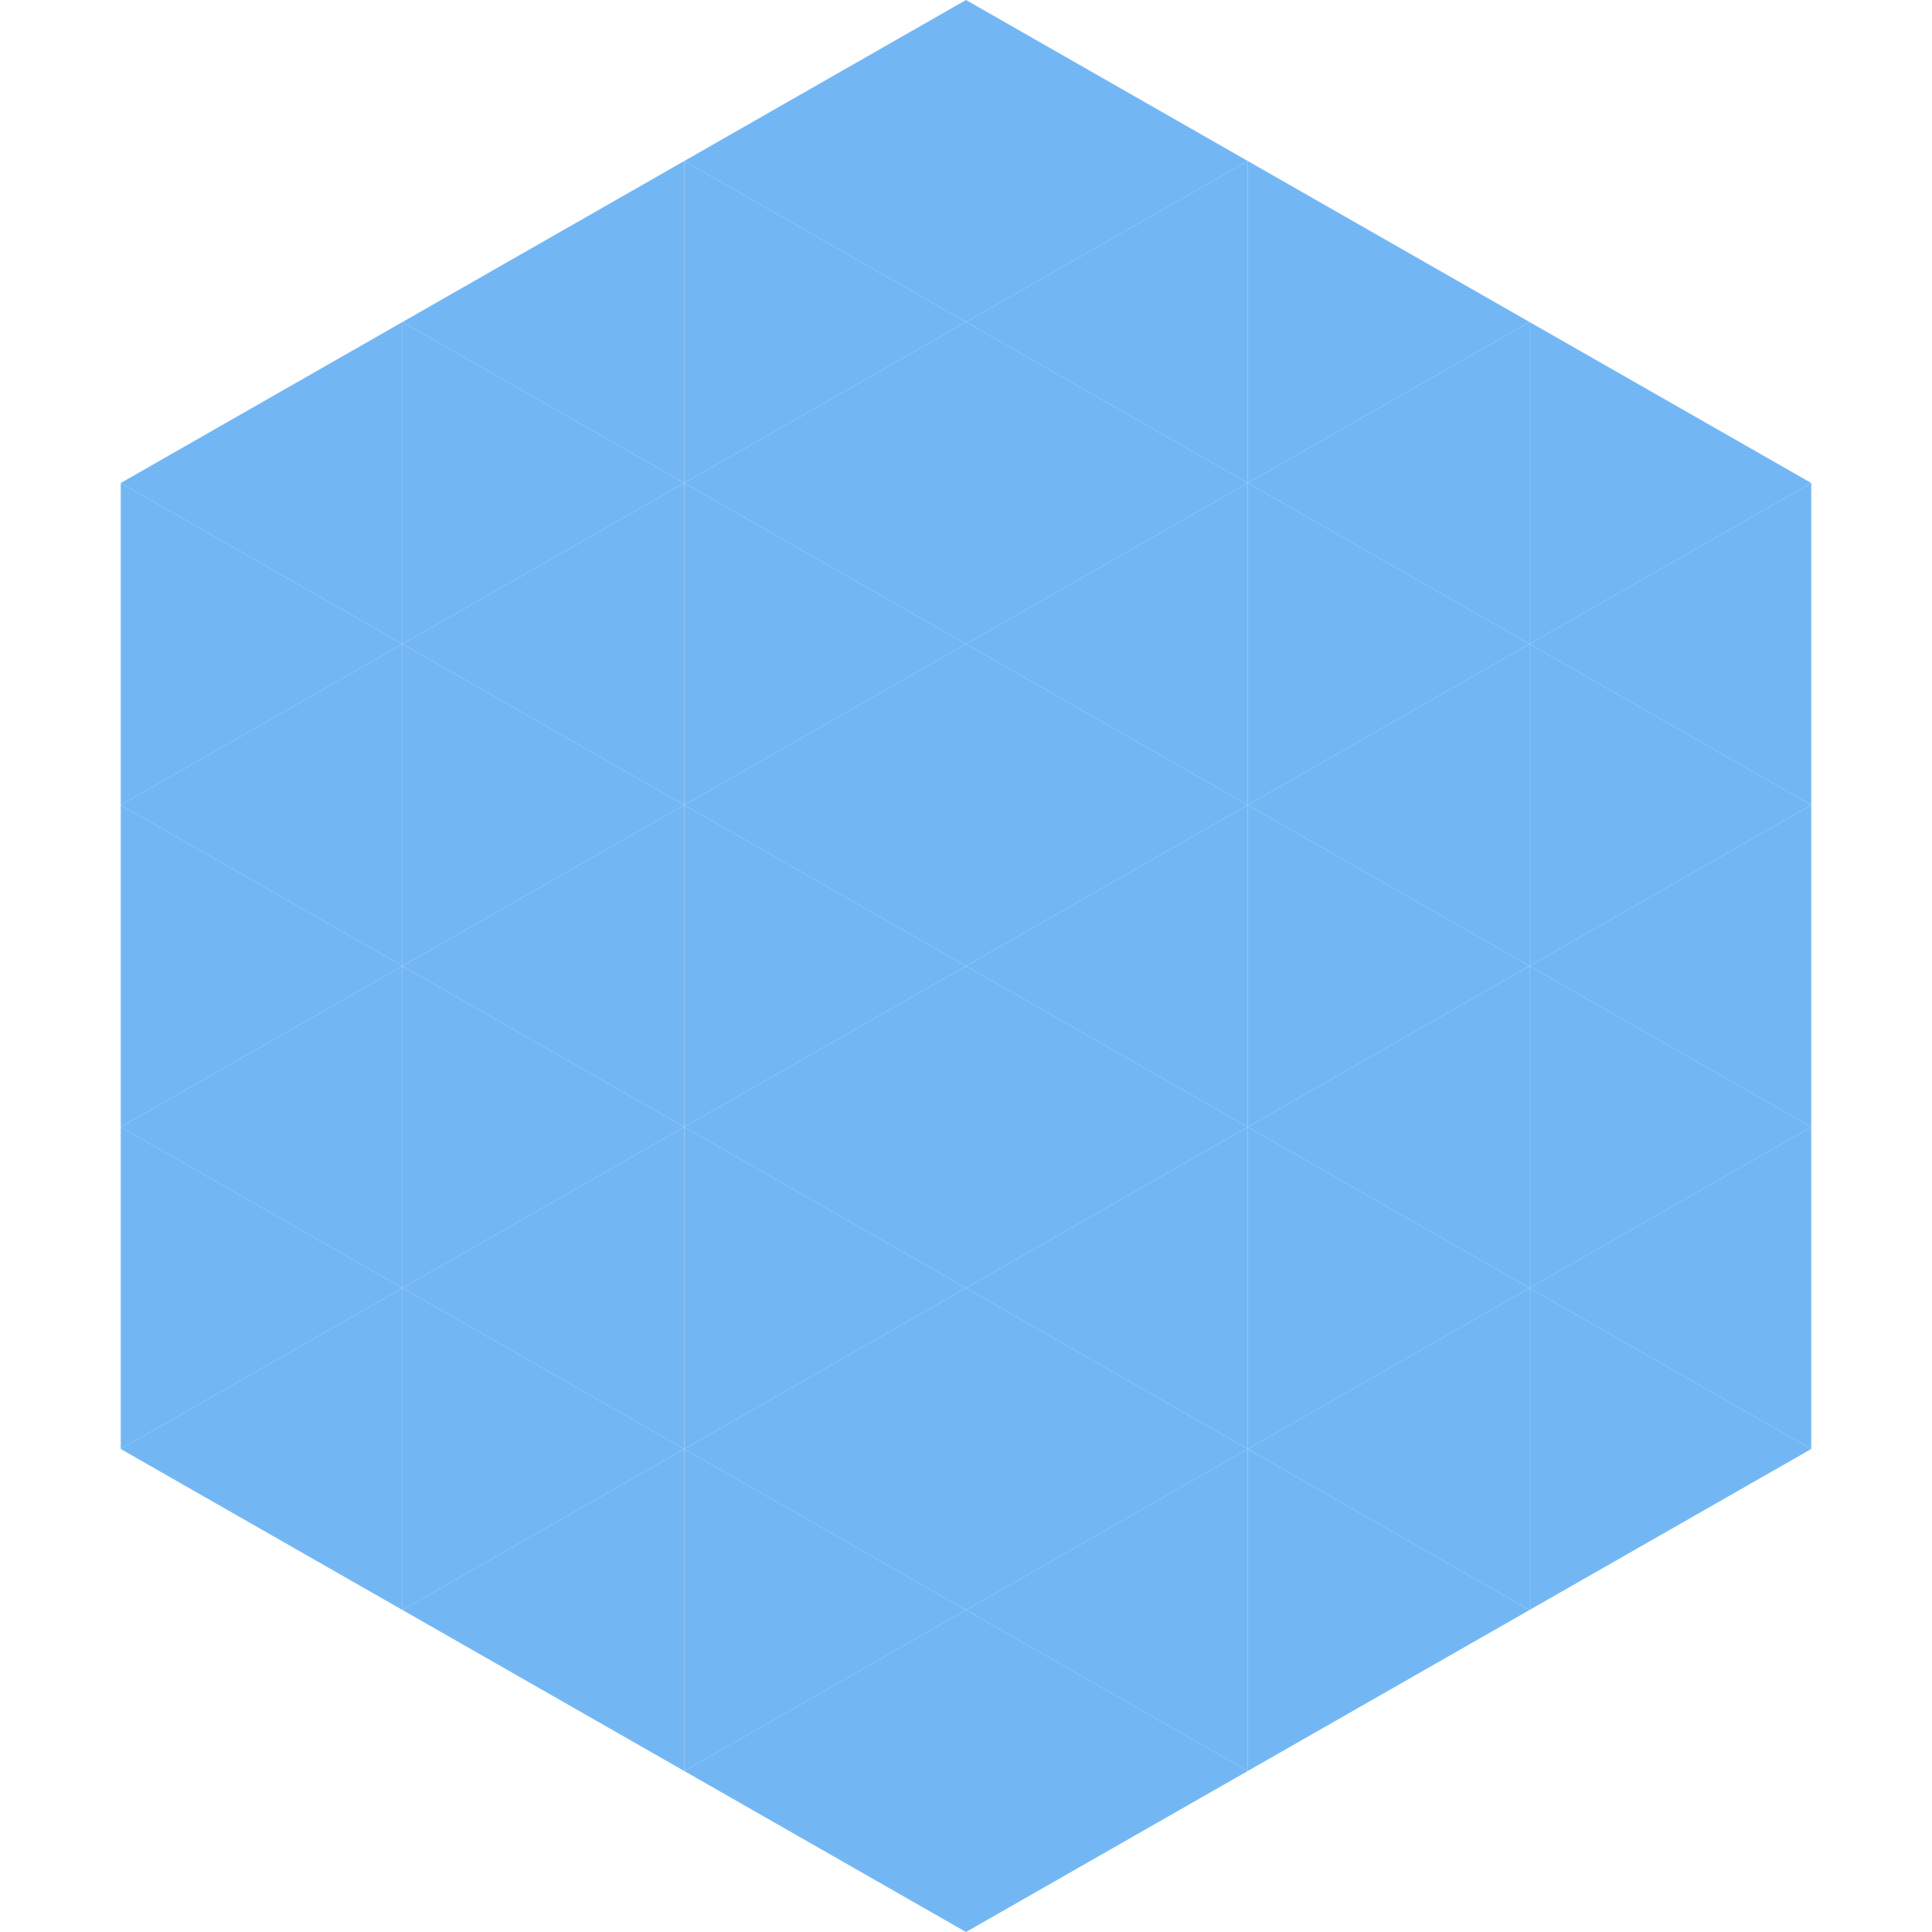
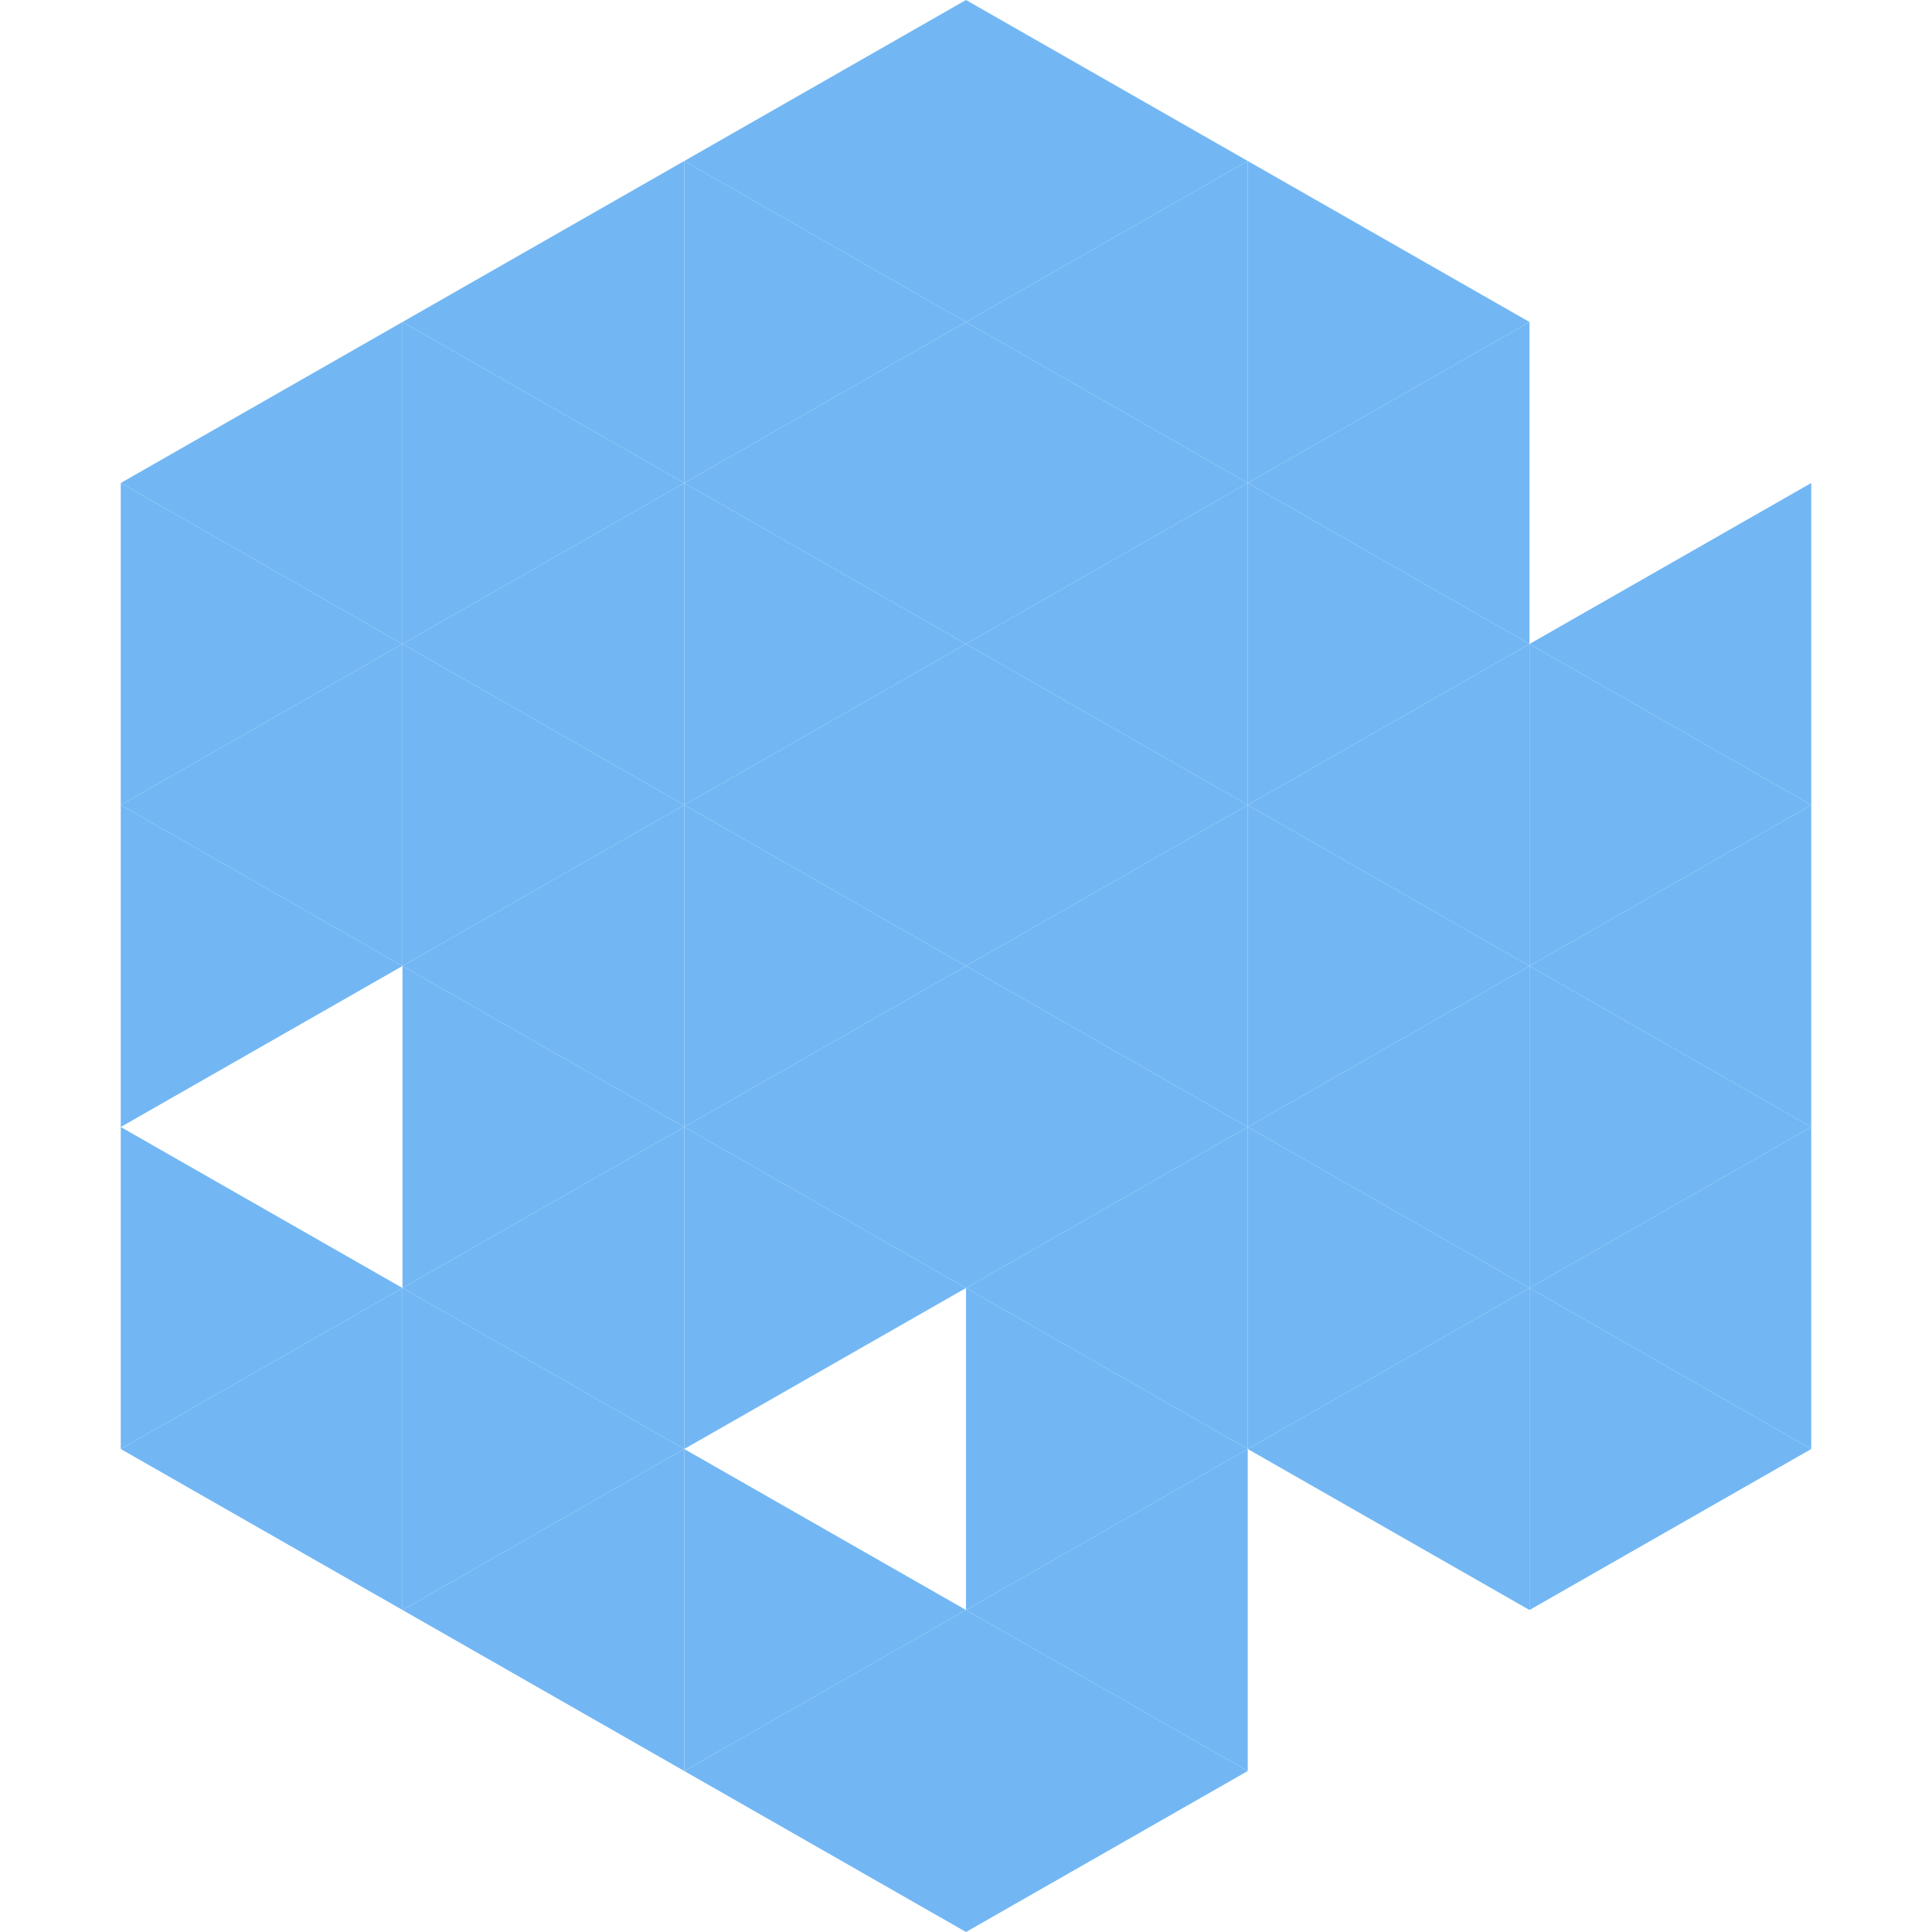
<svg xmlns="http://www.w3.org/2000/svg" width="240" height="240">
  <polygon points="50,40 15,60 50,80" style="fill:rgb(114,183,244)" />
-   <polygon points="190,40 225,60 190,80" style="fill:rgb(114,183,244)" />
  <polygon points="15,60 50,80 15,100" style="fill:rgb(114,183,244)" />
  <polygon points="225,60 190,80 225,100" style="fill:rgb(114,183,244)" />
  <polygon points="50,80 15,100 50,120" style="fill:rgb(114,183,244)" />
  <polygon points="190,80 225,100 190,120" style="fill:rgb(114,183,244)" />
  <polygon points="15,100 50,120 15,140" style="fill:rgb(114,183,244)" />
  <polygon points="225,100 190,120 225,140" style="fill:rgb(114,183,244)" />
-   <polygon points="50,120 15,140 50,160" style="fill:rgb(114,183,244)" />
  <polygon points="190,120 225,140 190,160" style="fill:rgb(114,183,244)" />
  <polygon points="15,140 50,160 15,180" style="fill:rgb(114,183,244)" />
  <polygon points="225,140 190,160 225,180" style="fill:rgb(114,183,244)" />
  <polygon points="50,160 15,180 50,200" style="fill:rgb(114,183,244)" />
  <polygon points="190,160 225,180 190,200" style="fill:rgb(114,183,244)" />
  <polygon points="15,180 50,200 15,220" style="fill:rgb(255,255,255); fill-opacity:0" />
  <polygon points="225,180 190,200 225,220" style="fill:rgb(255,255,255); fill-opacity:0" />
  <polygon points="50,0 85,20 50,40" style="fill:rgb(255,255,255); fill-opacity:0" />
  <polygon points="190,0 155,20 190,40" style="fill:rgb(255,255,255); fill-opacity:0" />
  <polygon points="85,20 50,40 85,60" style="fill:rgb(114,183,244)" />
  <polygon points="155,20 190,40 155,60" style="fill:rgb(114,183,244)" />
  <polygon points="50,40 85,60 50,80" style="fill:rgb(114,183,244)" />
  <polygon points="190,40 155,60 190,80" style="fill:rgb(114,183,244)" />
  <polygon points="85,60 50,80 85,100" style="fill:rgb(114,183,244)" />
  <polygon points="155,60 190,80 155,100" style="fill:rgb(114,183,244)" />
  <polygon points="50,80 85,100 50,120" style="fill:rgb(114,183,244)" />
  <polygon points="190,80 155,100 190,120" style="fill:rgb(114,183,244)" />
  <polygon points="85,100 50,120 85,140" style="fill:rgb(114,183,244)" />
  <polygon points="155,100 190,120 155,140" style="fill:rgb(114,183,244)" />
  <polygon points="50,120 85,140 50,160" style="fill:rgb(114,183,244)" />
  <polygon points="190,120 155,140 190,160" style="fill:rgb(114,183,244)" />
  <polygon points="85,140 50,160 85,180" style="fill:rgb(114,183,244)" />
  <polygon points="155,140 190,160 155,180" style="fill:rgb(114,183,244)" />
  <polygon points="50,160 85,180 50,200" style="fill:rgb(114,183,244)" />
  <polygon points="190,160 155,180 190,200" style="fill:rgb(114,183,244)" />
  <polygon points="85,180 50,200 85,220" style="fill:rgb(114,183,244)" />
-   <polygon points="155,180 190,200 155,220" style="fill:rgb(114,183,244)" />
  <polygon points="120,0 85,20 120,40" style="fill:rgb(114,183,244)" />
  <polygon points="120,0 155,20 120,40" style="fill:rgb(114,183,244)" />
  <polygon points="85,20 120,40 85,60" style="fill:rgb(114,183,244)" />
  <polygon points="155,20 120,40 155,60" style="fill:rgb(114,183,244)" />
  <polygon points="120,40 85,60 120,80" style="fill:rgb(114,183,244)" />
  <polygon points="120,40 155,60 120,80" style="fill:rgb(114,183,244)" />
  <polygon points="85,60 120,80 85,100" style="fill:rgb(114,183,244)" />
  <polygon points="155,60 120,80 155,100" style="fill:rgb(114,183,244)" />
  <polygon points="120,80 85,100 120,120" style="fill:rgb(114,183,244)" />
  <polygon points="120,80 155,100 120,120" style="fill:rgb(114,183,244)" />
  <polygon points="85,100 120,120 85,140" style="fill:rgb(114,183,244)" />
  <polygon points="155,100 120,120 155,140" style="fill:rgb(114,183,244)" />
  <polygon points="120,120 85,140 120,160" style="fill:rgb(114,183,244)" />
  <polygon points="120,120 155,140 120,160" style="fill:rgb(114,183,244)" />
  <polygon points="85,140 120,160 85,180" style="fill:rgb(114,183,244)" />
  <polygon points="155,140 120,160 155,180" style="fill:rgb(114,183,244)" />
-   <polygon points="120,160 85,180 120,200" style="fill:rgb(114,183,244)" />
  <polygon points="120,160 155,180 120,200" style="fill:rgb(114,183,244)" />
  <polygon points="85,180 120,200 85,220" style="fill:rgb(114,183,244)" />
  <polygon points="155,180 120,200 155,220" style="fill:rgb(114,183,244)" />
  <polygon points="120,200 85,220 120,240" style="fill:rgb(114,183,244)" />
  <polygon points="120,200 155,220 120,240" style="fill:rgb(114,183,244)" />
  <polygon points="85,220 120,240 85,260" style="fill:rgb(255,255,255); fill-opacity:0" />
  <polygon points="155,220 120,240 155,260" style="fill:rgb(255,255,255); fill-opacity:0" />
</svg>